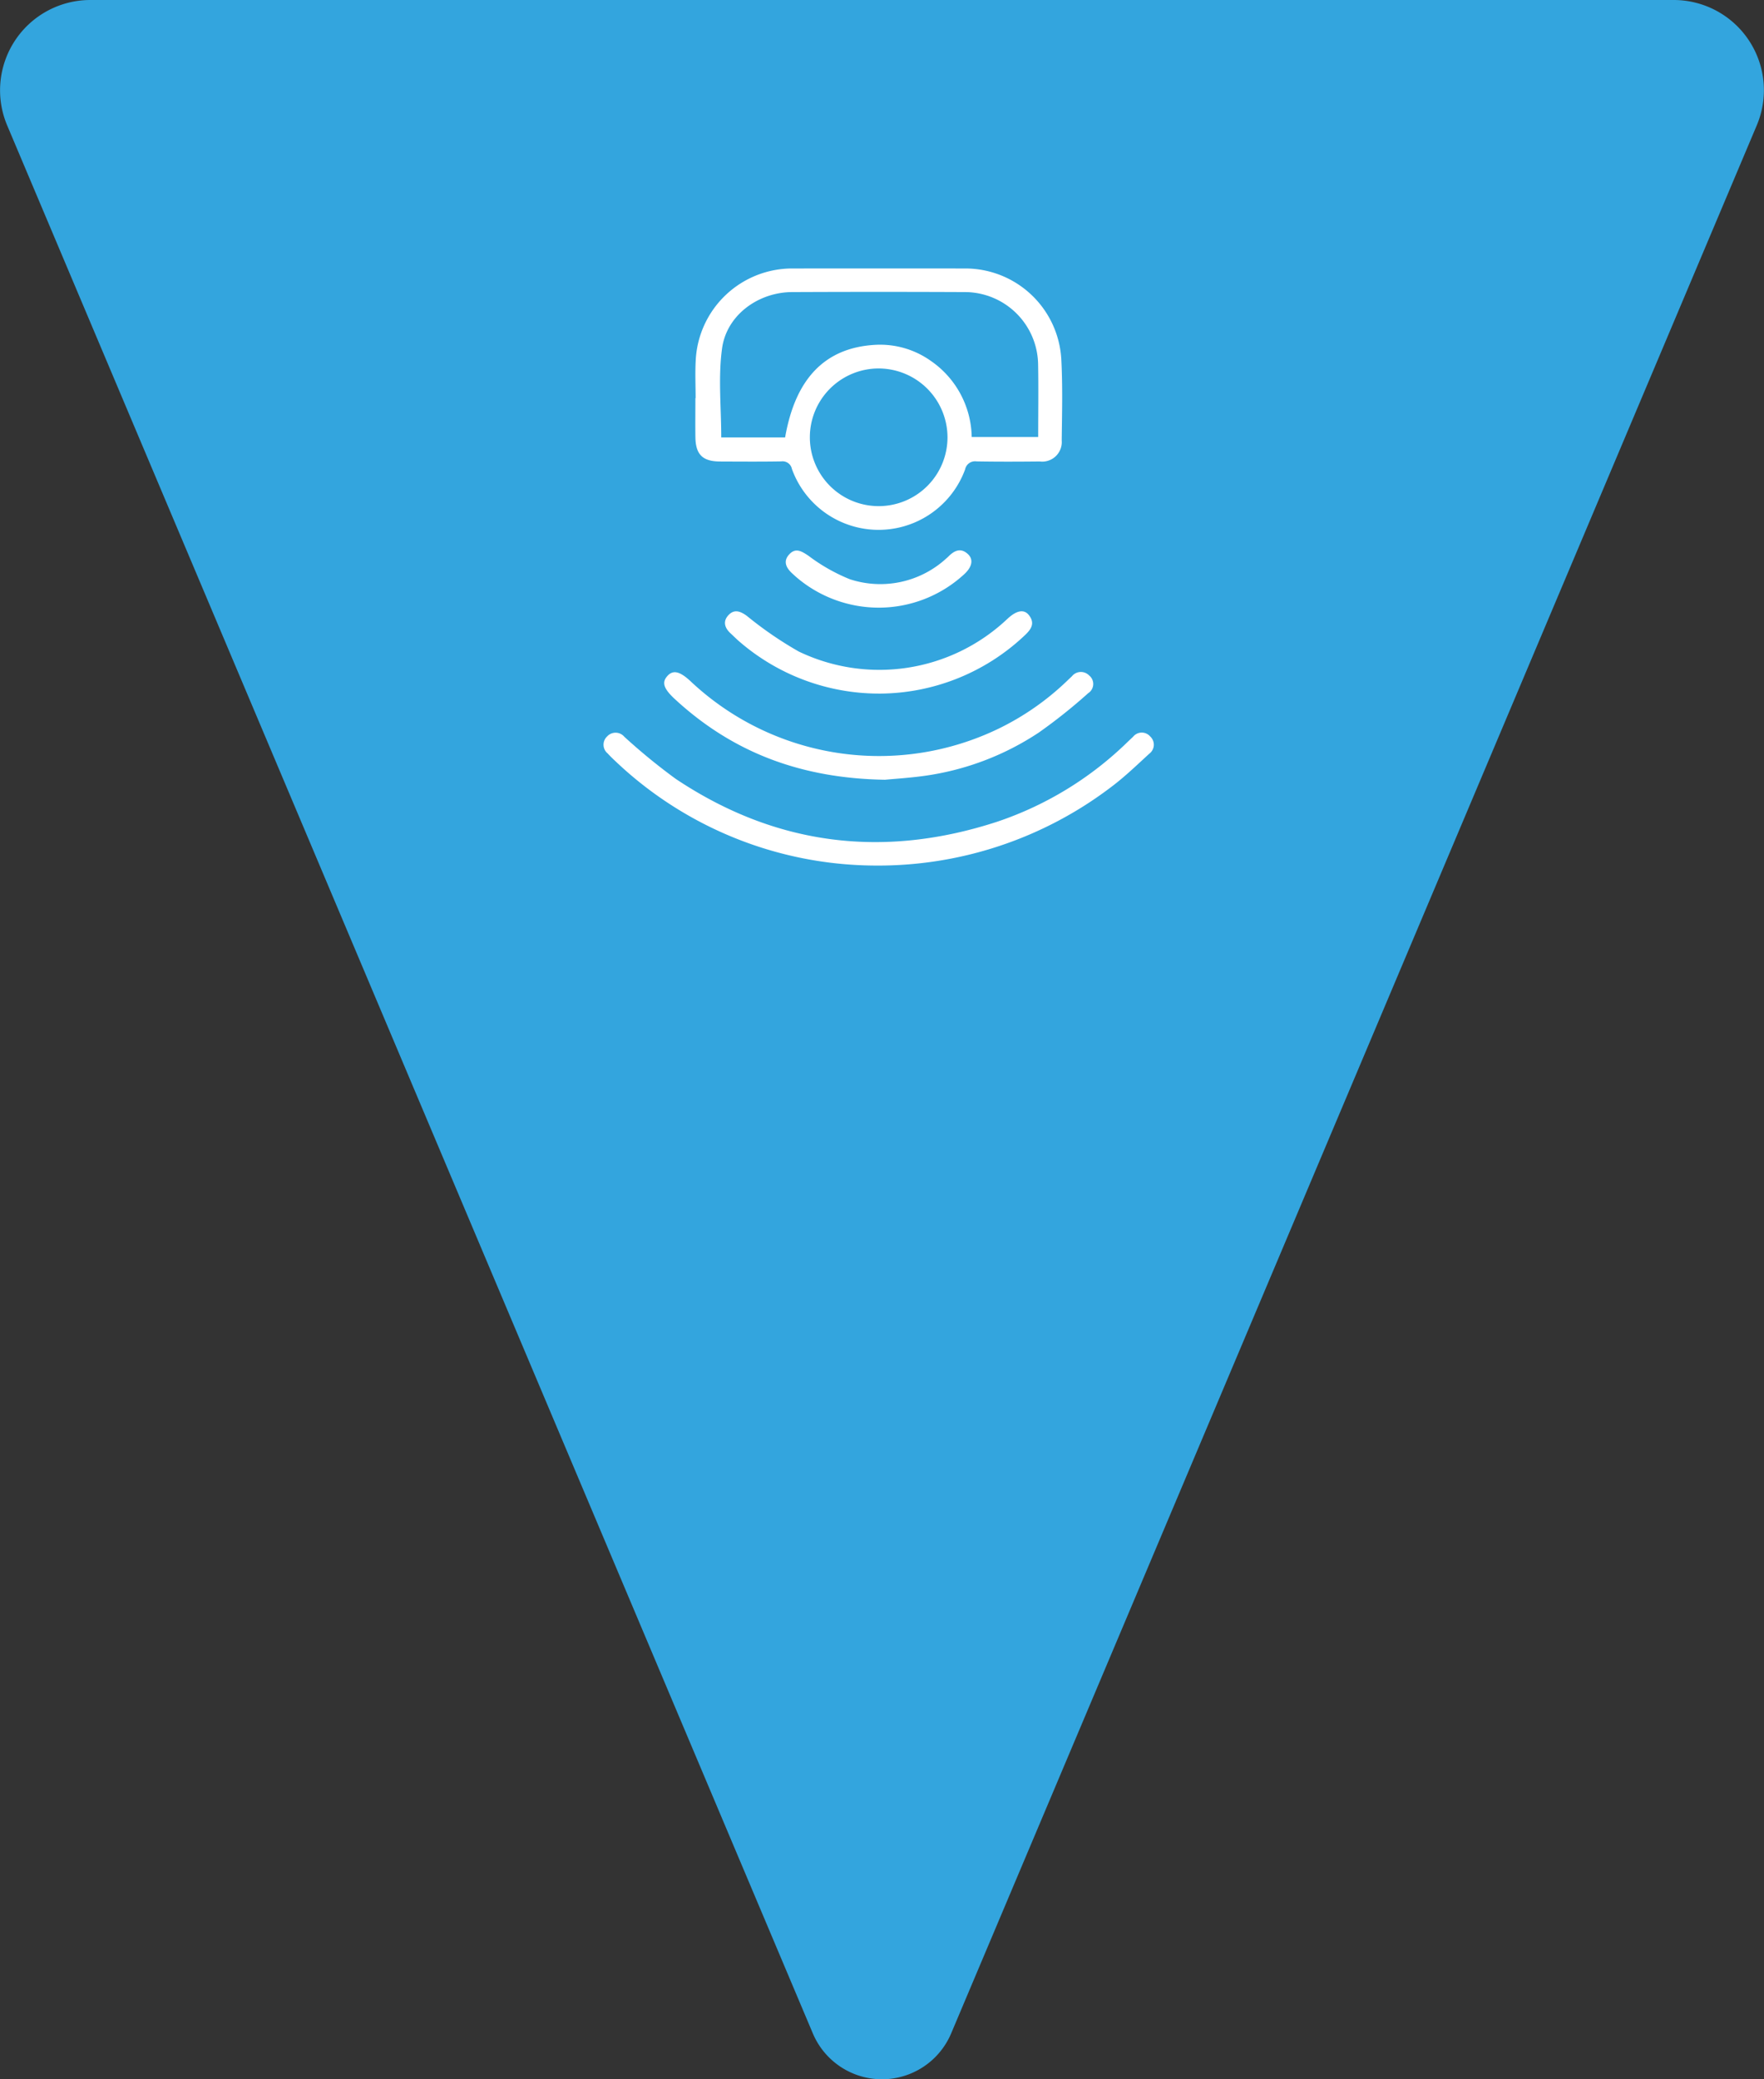
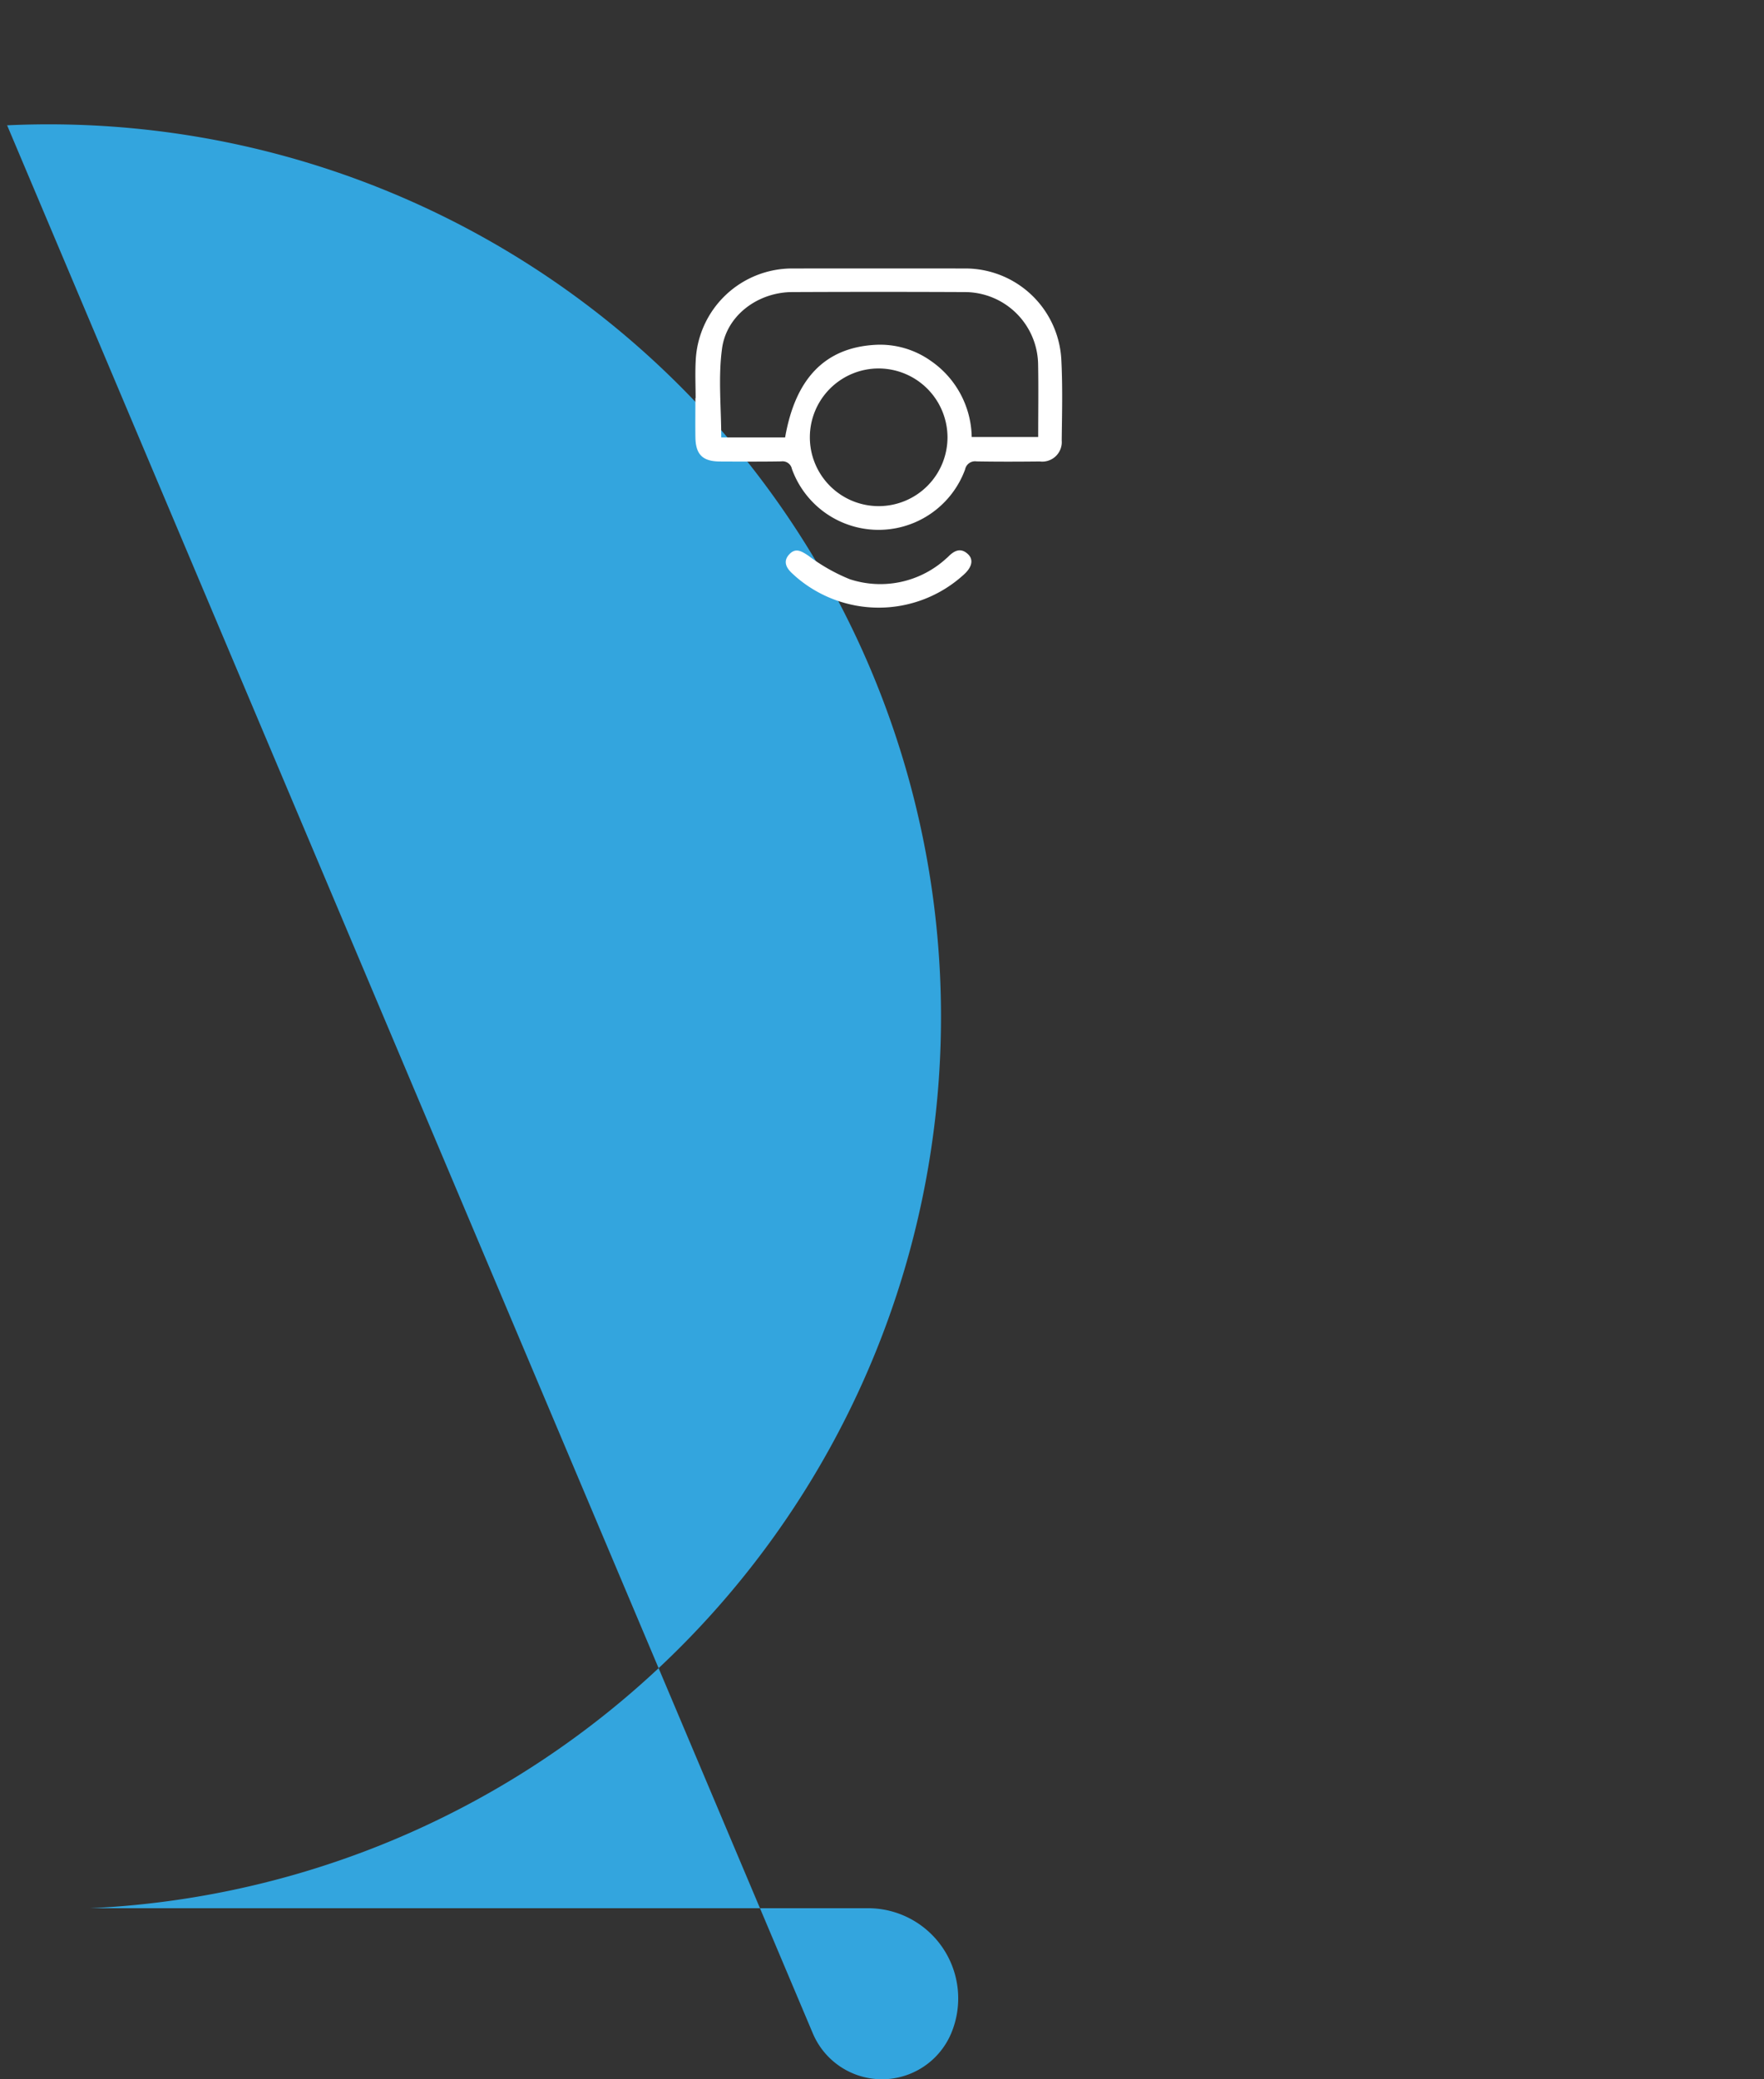
<svg xmlns="http://www.w3.org/2000/svg" width="197.183" height="232.39" viewBox="0 0 197.183 232.39">
  <rect x="0" y="0" width="197.183" height="232.39" fill="#333333" stroke="none" />
  <g id="Group_19939" data-name="Group 19939" transform="translate(-980 -3877.52)">
-     <path id="Path_10016" data-name="Path 10016" d="M34.347,41.614l90.06,213.252a8.393,8.393,0,0,0,15.468,0l90.06-213.272a10.082,10.082,0,0,0-9.3-13.985H43.644A10.092,10.092,0,0,0,34.347,41.614Z" transform="translate(946.45 3849.911)" fill="#33a5de" />
+     <path id="Path_10016" data-name="Path 10016" d="M34.347,41.614l90.06,213.252a8.393,8.393,0,0,0,15.468,0a10.082,10.082,0,0,0-9.3-13.985H43.644A10.092,10.092,0,0,0,34.347,41.614Z" transform="translate(946.45 3849.911)" fill="#33a5de" />
    <g id="Group_12658" data-name="Group 12658" transform="translate(777.177 3930.03)">
      <g id="Group_12641" data-name="Group 12641" transform="translate(280.543 -22.51)">
        <path id="Path_11200" data-name="Path 11200" d="M.024,9.679c0-1.4-.066-2.8.012-4.2A10.8,10.8,0,0,1,10.913-4.809q9.6-.009,19.2,0A10.749,10.749,0,0,1,40.9,5.3c.163,3.031.084,6.077.048,9.113A2.183,2.183,0,0,1,38.5,16.761c-2.36.024-4.719.033-7.079-.009a1.132,1.132,0,0,0-1.273.9A10.3,10.3,0,0,1,10.79,17.6,1.063,1.063,0,0,0,9.6,16.752c-2.278.039-4.557.021-6.838.012C.8,16.758.018,15.982,0,14c-.018-1.439,0-2.88,0-4.319h.03m10,4.394c1.144-6.579,4.448-10,9.98-10.344a9.8,9.8,0,0,1,6.338,1.809,10.539,10.539,0,0,1,4.539,8.49h7.431c0-2.79.042-5.466-.009-8.141a8.2,8.2,0,0,0-8.171-8.06q-9.657-.045-19.316,0C7.031-2.161,3.488.4,2.98,4.132c-.442,3.235-.09,6.579-.09,9.941ZM20.481,6.366a7.693,7.693,0,1,0,7.7,7.717,7.713,7.713,0,0,0-7.7-7.717" transform="translate(0.012 4.816)" fill="#fff" />
      </g>
      <g id="Group_12642" data-name="Group 12642" transform="translate(270.285 29.366)">
-         <path id="Path_11201" data-name="Path 11201" d="M20.084,9.923A42.4,42.4,0,0,1-8.761-1.833c-.265-.244-.518-.5-.761-.764a1.266,1.266,0,0,1-.057-1.92,1.278,1.278,0,0,1,1.917.054,67.5,67.5,0,0,0,5.74,4.7C9.249,7.693,21.279,9.177,34,5.03A38.328,38.328,0,0,0,48.6-3.9l.611-.578A1.239,1.239,0,0,1,51.117-4.5a1.249,1.249,0,0,1-.1,1.92c-1.354,1.24-2.682,2.525-4.141,3.633a43.035,43.035,0,0,1-26.792,8.87" transform="translate(9.994 4.938)" fill="#fff" />
-       </g>
+         </g>
      <g id="Group_12643" data-name="Group 12643" transform="translate(277.071 22.591)">
-         <path id="Path_11202" data-name="Path 11202" d="M16.479,8.045c-9.432-.15-17.044-3.07-23.473-9-1.282-1.183-1.5-1.875-.855-2.594s1.406-.53,2.624.614A30.724,30.724,0,0,0,29.219,2.314a29.846,29.846,0,0,0,7.542-5.252c.2-.193.406-.385.608-.578a1.285,1.285,0,0,1,1.923-.1,1.22,1.22,0,0,1-.1,1.986,60.175,60.175,0,0,1-5.52,4.4A30.757,30.757,0,0,1,20.894,7.609c-1.7.235-3.413.34-4.415.436" transform="translate(8.2 4.003)" fill="#fff" />
-       </g>
+         </g>
      <g id="Group_12644" data-name="Group 12644" transform="translate(283.862 15.812)">
-         <path id="Path_11203" data-name="Path 11203" d="M11.556,6.142A23.874,23.874,0,0,1-4.152.315c-.334-.286-.638-.6-.966-.9-.7-.638-.891-1.387-.2-2.086.65-.653,1.321-.376,2.023.135A41.821,41.821,0,0,0,2.5,1.441,20.823,20.823,0,0,0,25.6-2.005c.087-.081.175-.163.265-.244.993-.915,1.824-1.071,2.366-.37.767.987.141,1.688-.578,2.351a23.735,23.735,0,0,1-16.1,6.411" transform="translate(5.75 3.056)" fill="#fff" />
-       </g>
+         </g>
      <g id="Group_12645" data-name="Group 12645" transform="translate(290.656 8.999)">
        <path id="Path_11204" data-name="Path 11204" d="M6.974,4.278A14.175,14.175,0,0,1-2.2.943C-2.383.789-2.558.624-2.735.464c-.7-.638-1.071-1.384-.319-2.17.71-.743,1.369-.313,2.11.175A20.317,20.317,0,0,0,3.69,1.1,10.917,10.917,0,0,0,14.45-1.2c.09-.075.181-.157.265-.241.662-.665,1.381-1.02,2.188-.256.629.593.463,1.436-.448,2.26A14.1,14.1,0,0,1,6.974,4.278" transform="translate(3.47 2.128)" fill="#fff" />
      </g>
    </g>
  </g>
</svg>